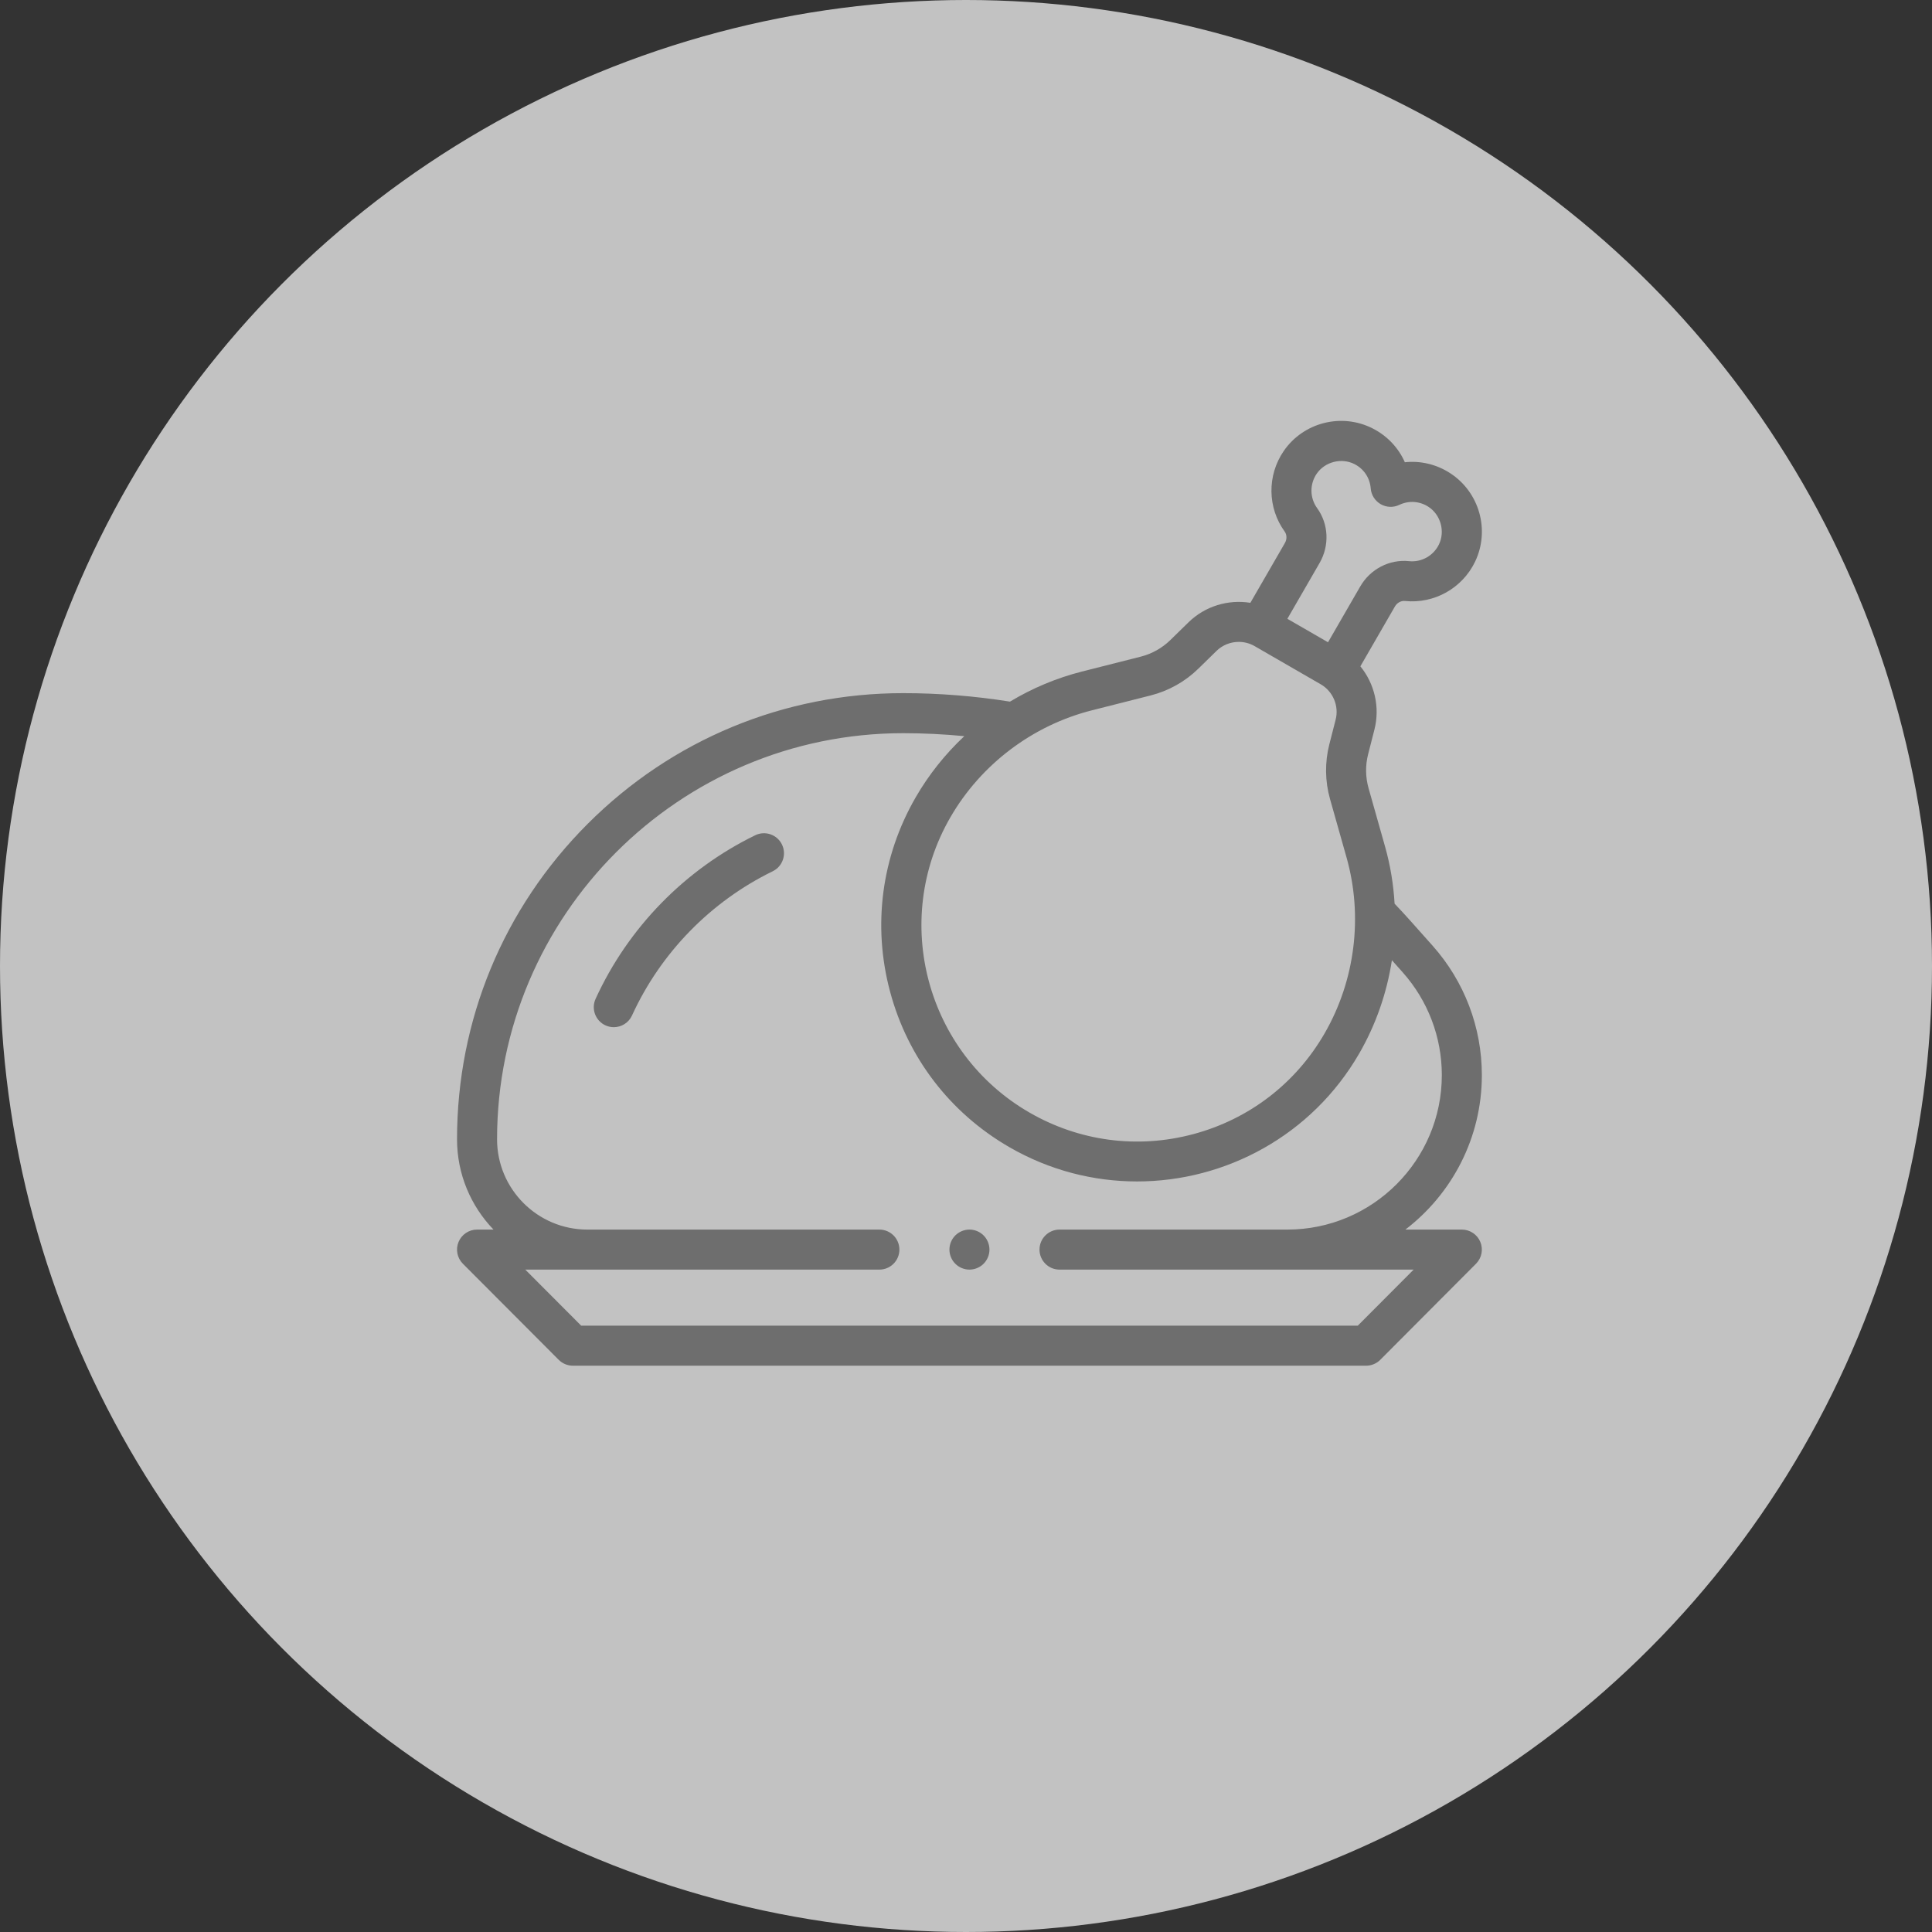
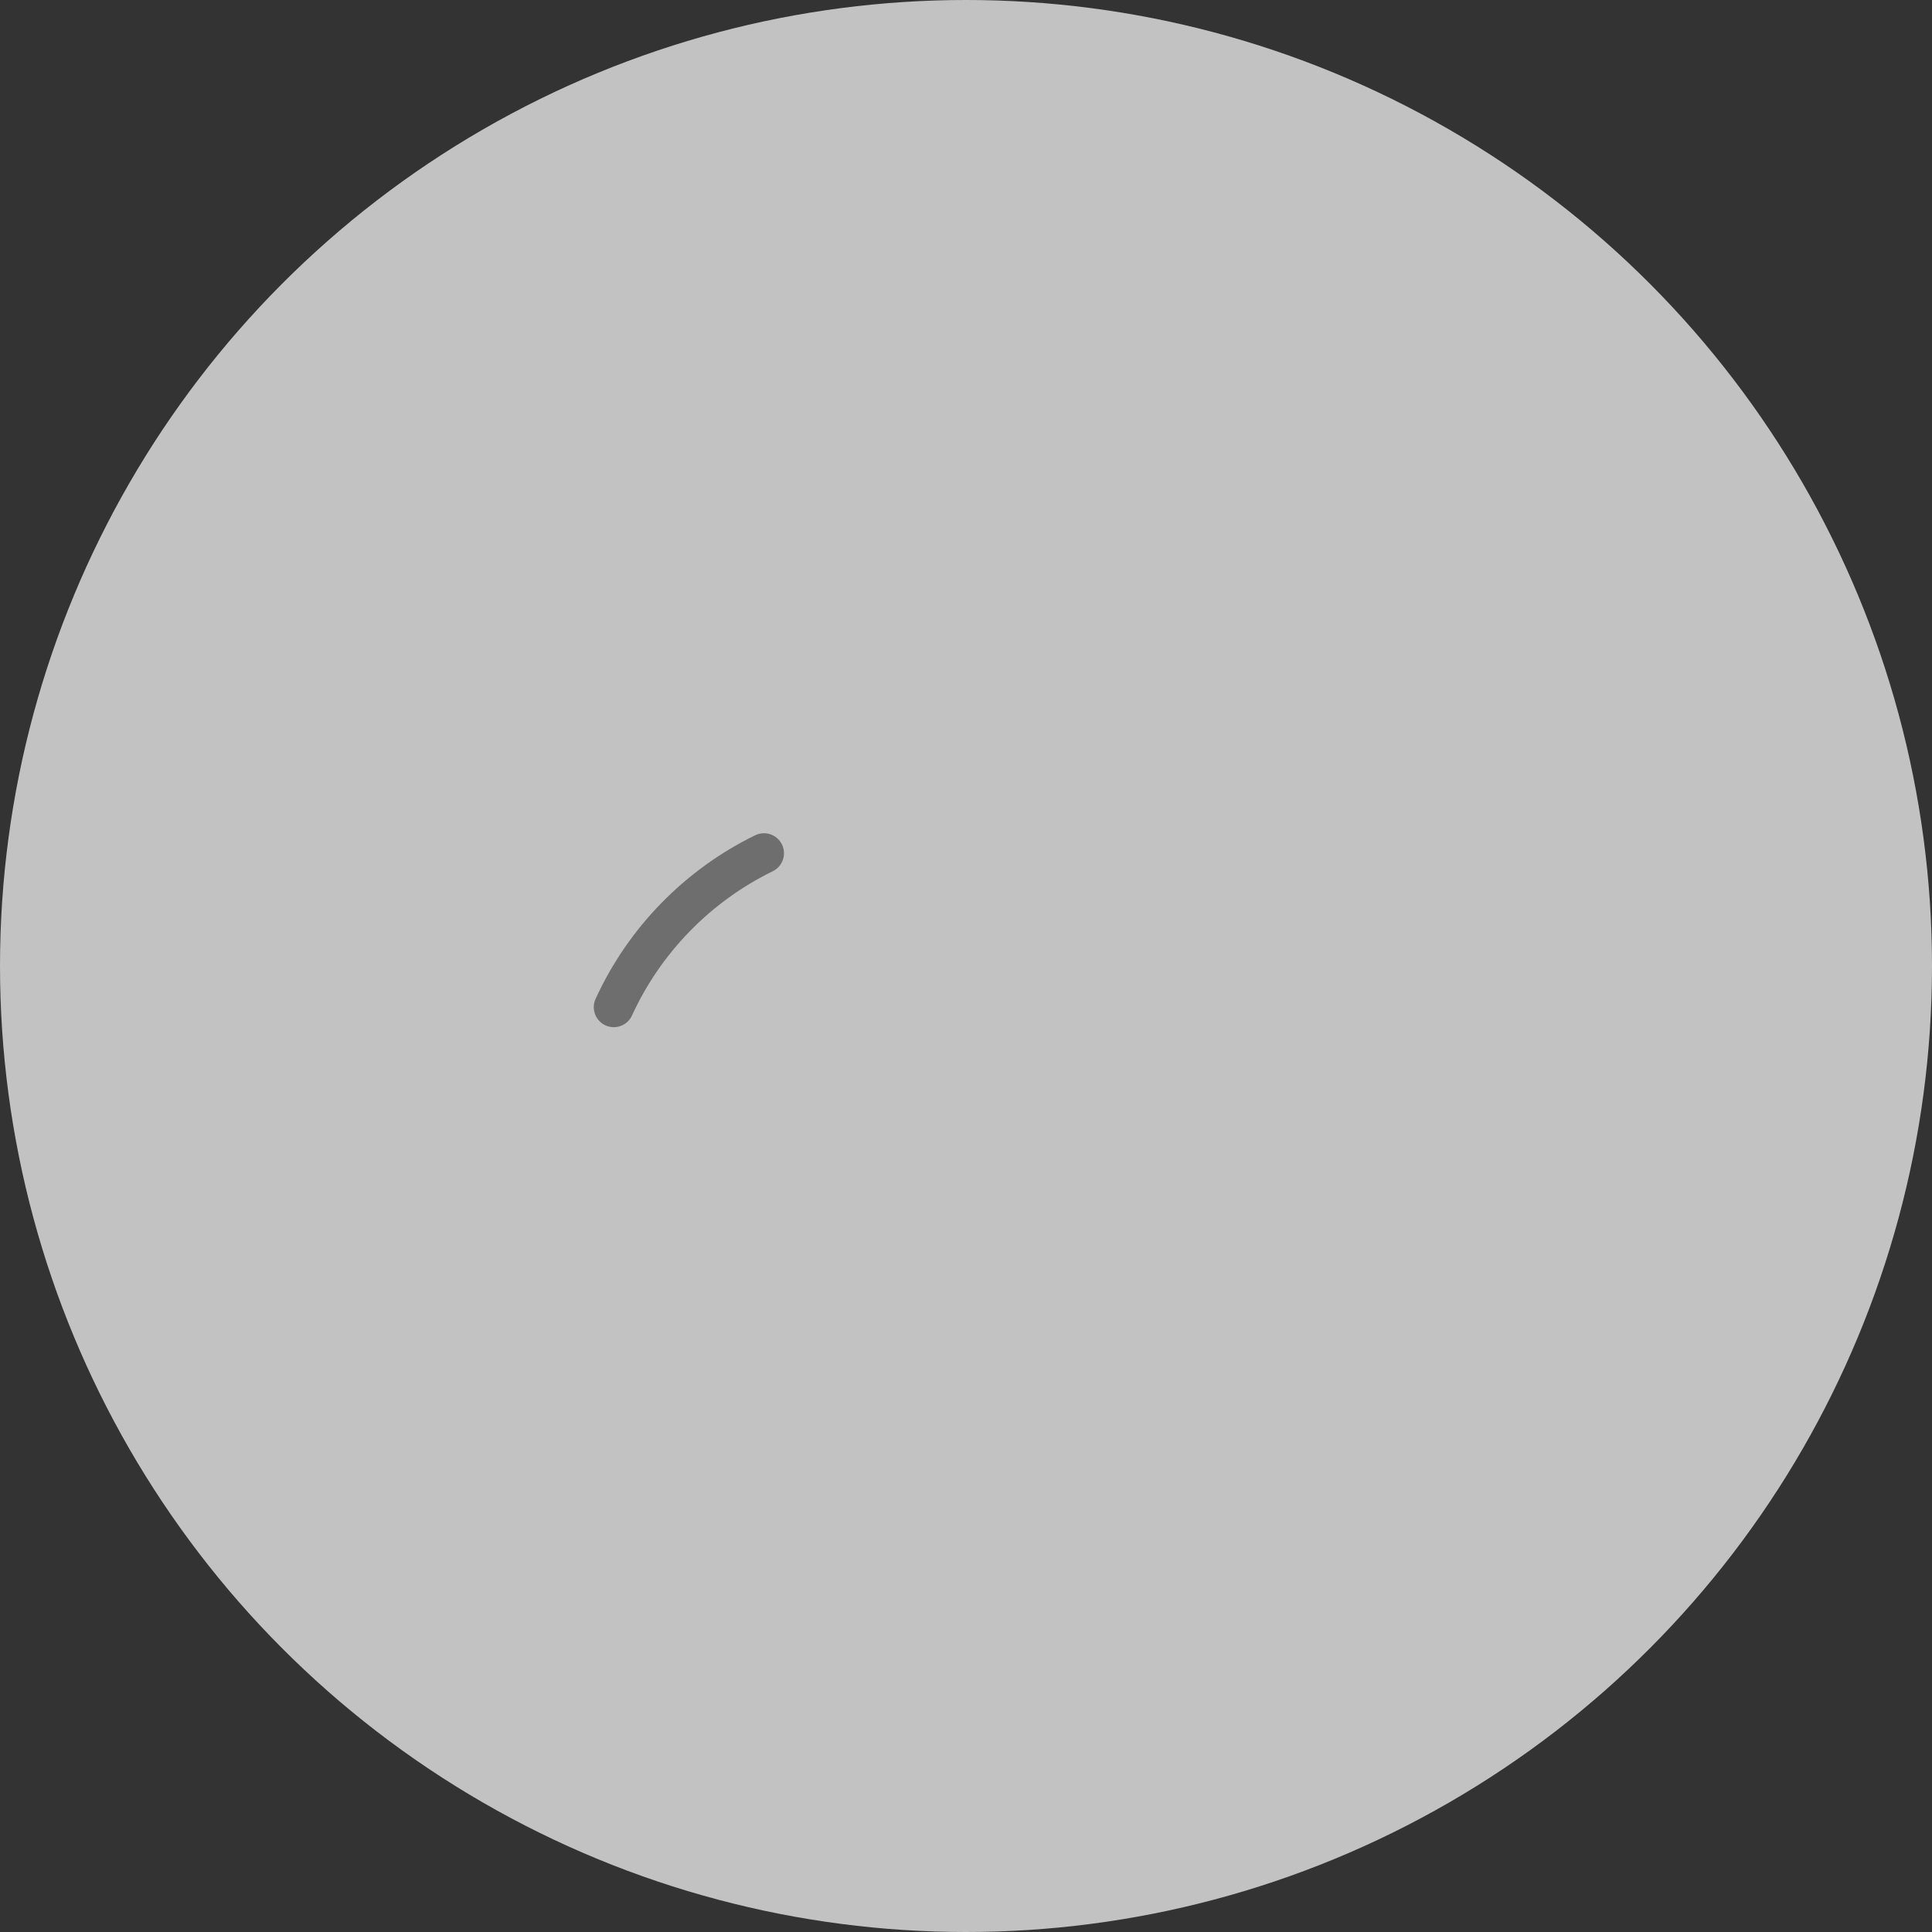
<svg xmlns="http://www.w3.org/2000/svg" width="279" height="279" viewBox="0 0 279 279" fill="none">
  <rect x="0" y="0" width="279" height="279" fill="#333333" stroke="none" />
  <circle cx="139.5" cy="139.5" r="139.5" fill="white" fill-opacity="0.7" />
  <g clip-path="url(#clip0)">
    <path d="M109.056 120.621C98.895 125.577 90.71 133.966 86.01 144.242C85.346 145.694 85.985 147.409 87.437 148.073C87.826 148.251 88.235 148.336 88.637 148.336C89.733 148.336 90.782 147.709 91.268 146.647C95.412 137.585 102.63 130.188 111.591 125.818C113.025 125.118 113.621 123.388 112.922 121.952C112.222 120.518 110.491 119.921 109.056 120.621Z" fill="#6E6E6E" />
-     <path d="M213.995 155.254C213.995 148.355 211.468 141.719 206.879 136.568L203.632 132.923C202.906 132.107 202.153 131.299 201.393 130.502C201.234 127.722 200.779 124.953 200.015 122.249L197.632 113.817C197.18 112.219 197.159 110.525 197.571 108.917L198.48 105.365C199.311 102.114 198.49 98.725 196.45 96.224L201.438 87.585C201.747 87.049 202.326 86.73 202.882 86.787C207.103 87.228 211.178 84.947 213.017 81.11C215.194 76.57 213.648 71.077 209.421 68.333C207.436 67.045 205.136 66.511 202.875 66.754C201.955 64.674 200.342 62.949 198.234 61.874C193.744 59.585 188.214 60.992 185.371 65.148C182.968 68.66 183.029 73.328 185.522 76.765C185.849 77.216 185.862 77.879 185.553 78.414L180.565 87.053C177.379 86.537 174.034 87.52 171.634 89.865L169.012 92.428C167.825 93.589 166.347 94.418 164.738 94.825L156.244 96.978C152.566 97.91 149.066 99.387 145.849 101.322C140.761 100.513 135.58 100.097 130.428 100.097C113.219 100.097 97.039 106.799 84.87 118.968C72.701 131.137 66 147.318 66 164.527C66 169.585 68.009 174.179 71.267 177.564H68.891C67.722 177.564 66.669 178.268 66.221 179.347C65.773 180.426 66.019 181.669 66.844 182.496L80.682 196.37C81.225 196.914 81.961 197.22 82.729 197.22H197.278C198.047 197.22 198.783 196.914 199.326 196.37L213.152 182.495C213.977 181.668 214.222 180.425 213.774 179.346C213.326 178.267 212.273 177.564 211.105 177.564H202.952C209.66 172.426 213.995 164.337 213.995 155.254V155.254ZM190.202 73.37C189.139 71.906 189.115 69.913 190.142 68.413C191.33 66.677 193.731 66.068 195.609 67.025C196.955 67.711 197.828 69.019 197.945 70.525C198.018 71.475 198.556 72.328 199.382 72.805C200.207 73.281 201.215 73.321 202.075 72.909C203.436 72.257 205.006 72.359 206.274 73.182C208.041 74.329 208.714 76.714 207.804 78.61C207.018 80.25 205.281 81.225 203.482 81.037C200.65 80.741 197.884 82.177 196.431 84.694L191.78 92.75L185.908 89.36L190.56 81.304C192.013 78.788 191.873 75.673 190.202 73.37V73.37ZM157.665 102.582L166.159 100.43C168.755 99.772 171.139 98.435 173.054 96.563L175.676 93.999C176.553 93.141 177.717 92.695 178.891 92.695C179.678 92.695 180.469 92.895 181.181 93.306L181.544 93.516L190.728 98.819C192.503 99.844 193.387 101.946 192.879 103.932L191.97 107.484C191.307 110.078 191.341 112.812 192.069 115.389L194.452 123.821C196.855 132.324 195.699 141.588 191.281 149.239C187.114 156.457 180.386 161.62 172.335 163.777C164.285 165.934 155.876 164.827 148.659 160.66C133.759 152.057 128.635 132.937 137.238 118.037C141.656 110.385 149.101 104.753 157.665 102.582V102.582ZM153.005 177.564C151.409 177.564 150.115 178.858 150.115 180.455C150.115 182.051 151.409 183.345 153.005 183.345H204.144L196.078 191.439H83.928L75.856 183.345H126.99C128.587 183.345 129.881 182.051 129.881 180.455C129.881 178.858 128.587 177.564 126.99 177.564H84.818C77.629 177.564 71.781 171.716 71.781 164.527C71.781 132.188 98.091 105.879 130.429 105.879C133.37 105.879 136.321 106.026 139.256 106.308C136.512 108.881 134.132 111.854 132.231 115.147C127.292 123.702 125.98 133.668 128.537 143.21C131.093 152.752 137.213 160.727 145.768 165.666C151.578 169.02 157.926 170.613 164.197 170.613C176.988 170.613 189.446 163.98 196.288 152.129C198.698 147.956 200.28 143.374 201.004 138.663L202.562 140.413C206.207 144.504 208.214 149.775 208.214 155.254C208.214 167.556 198.206 177.564 185.903 177.564H153.005Z" fill="#6E6E6E" />
-     <path d="M139.998 177.563C139.237 177.563 138.492 177.873 137.954 178.41C137.416 178.948 137.107 179.694 137.107 180.454C137.107 181.214 137.416 181.96 137.954 182.498C138.492 183.035 139.237 183.345 139.998 183.345C140.758 183.345 141.504 183.035 142.041 182.498C142.579 181.96 142.888 181.214 142.888 180.454C142.888 179.694 142.579 178.948 142.041 178.41C141.504 177.872 140.758 177.563 139.998 177.563Z" fill="#6E6E6E" />
  </g>
  <defs>
    <clipPath id="clip0">
      <rect width="148" height="148" fill="white" transform="translate(66 55)" />
    </clipPath>
  </defs>
</svg>